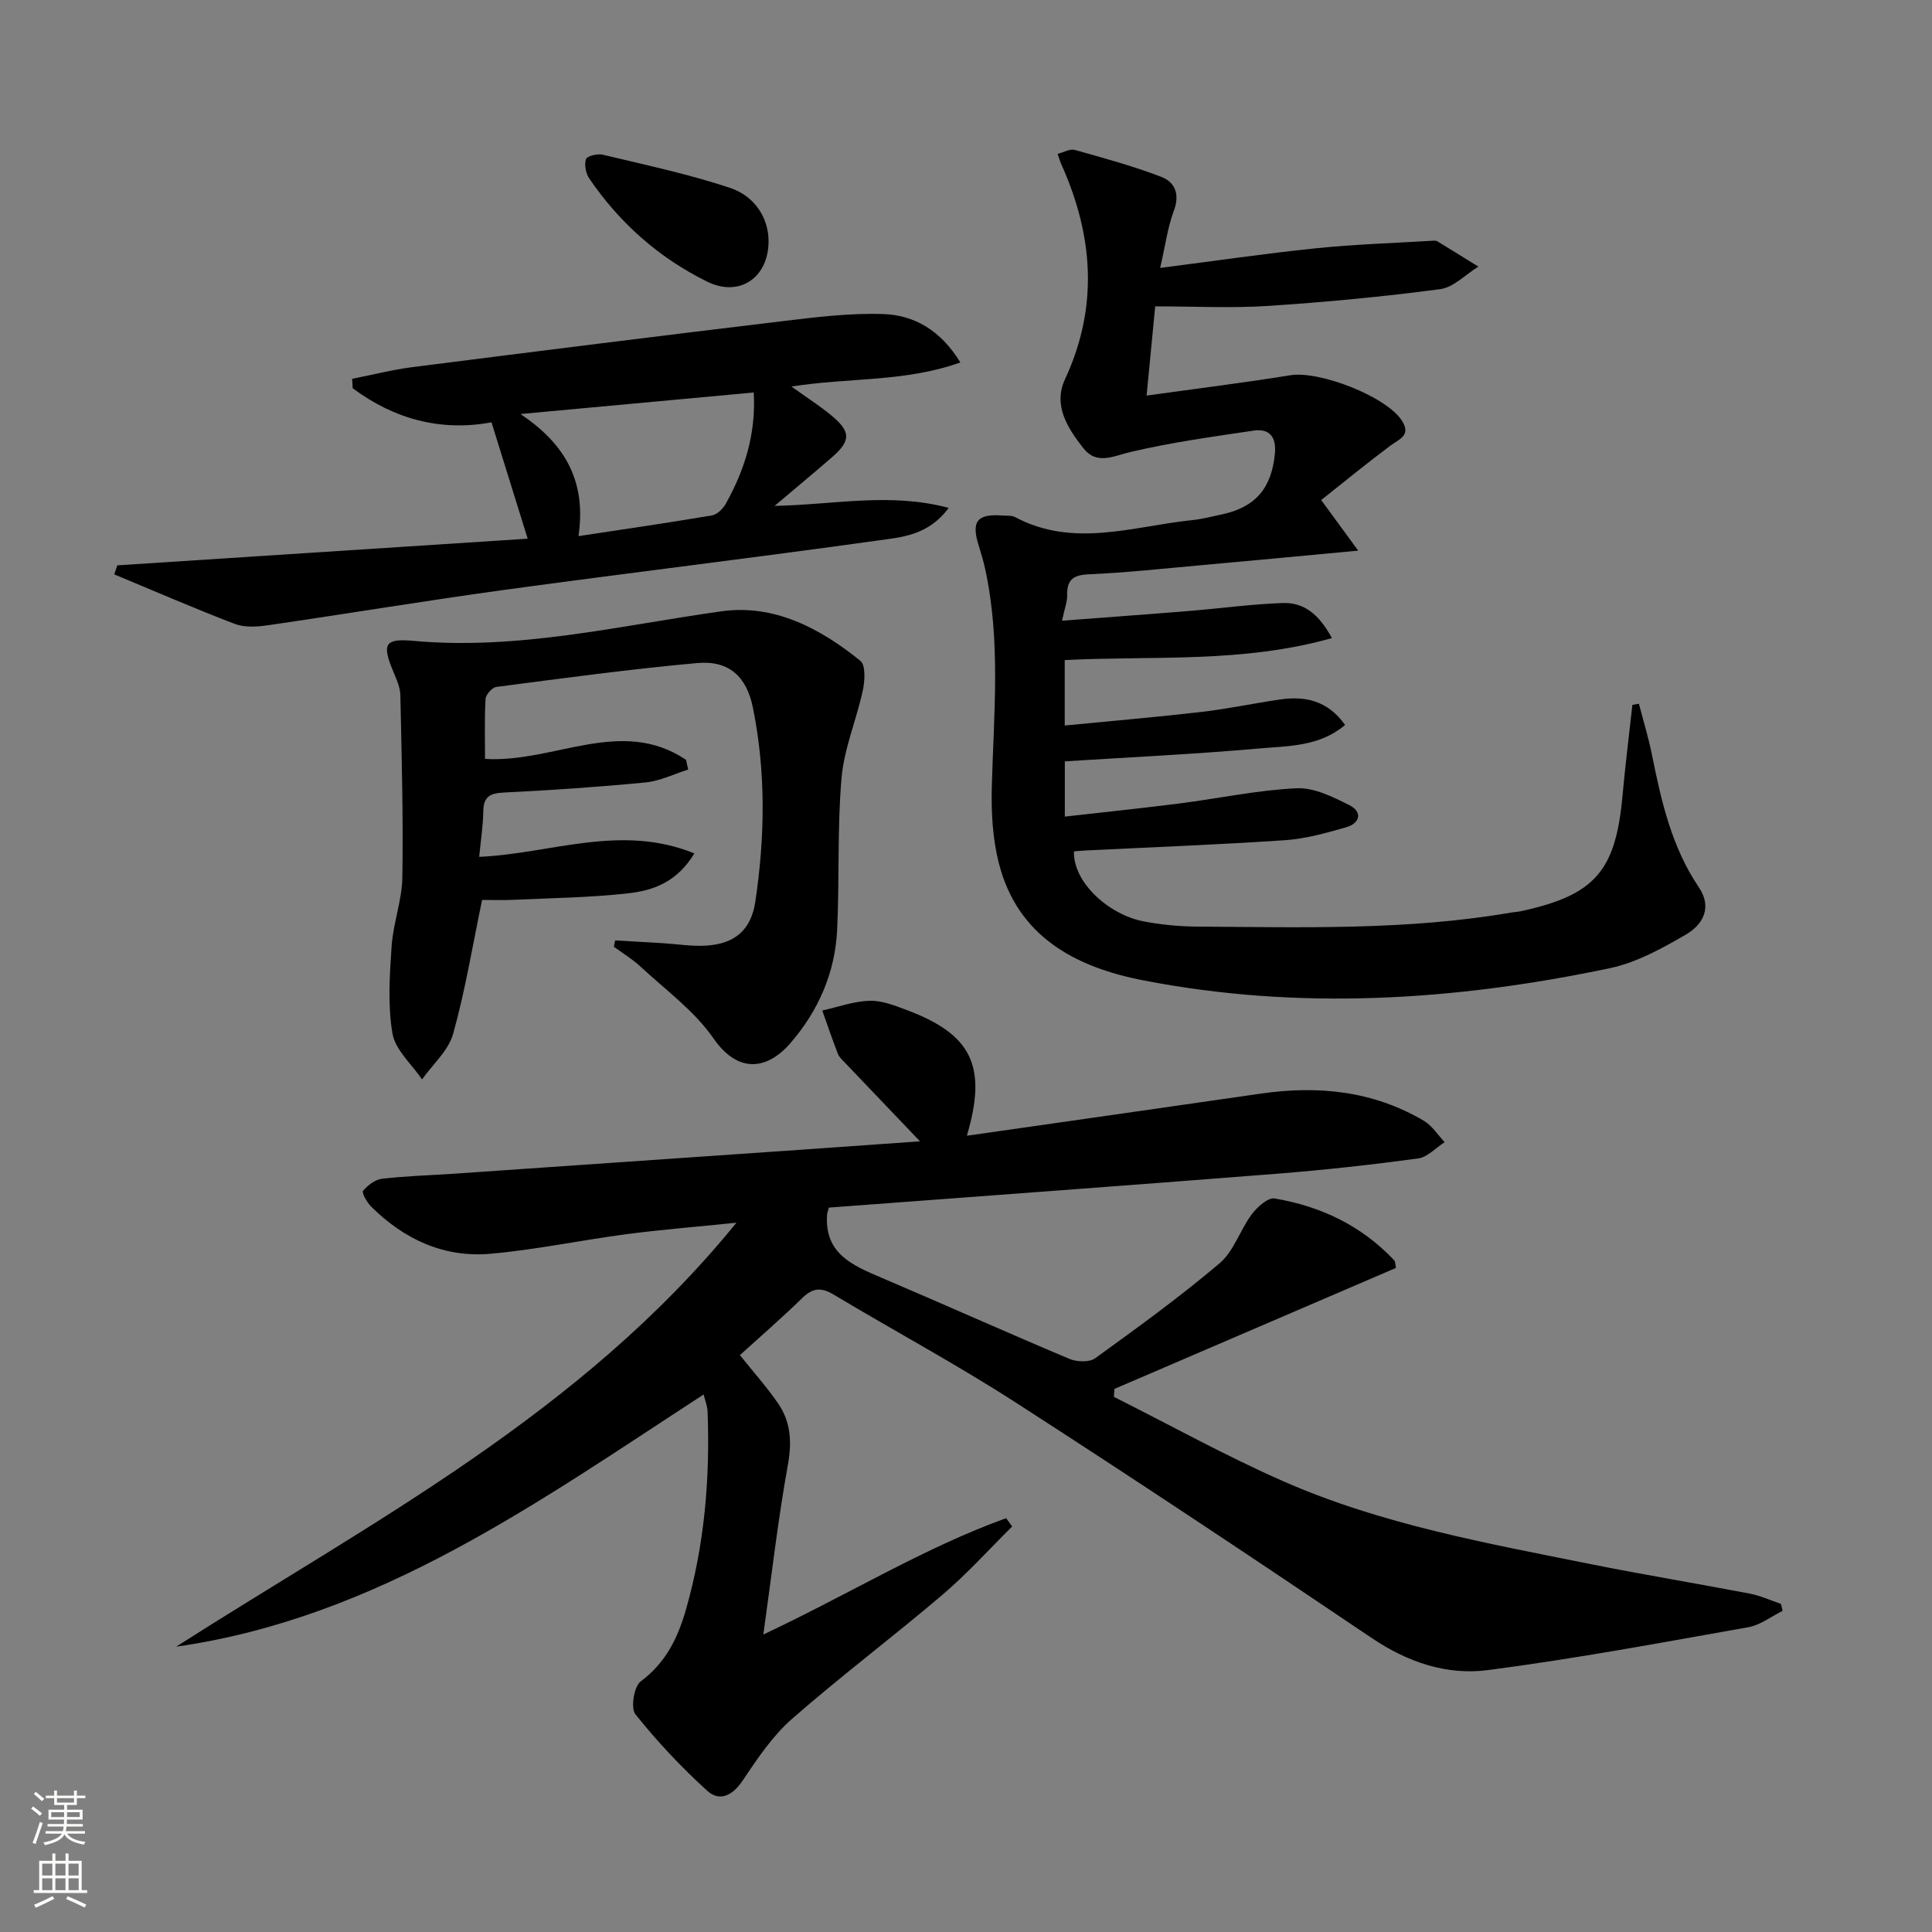
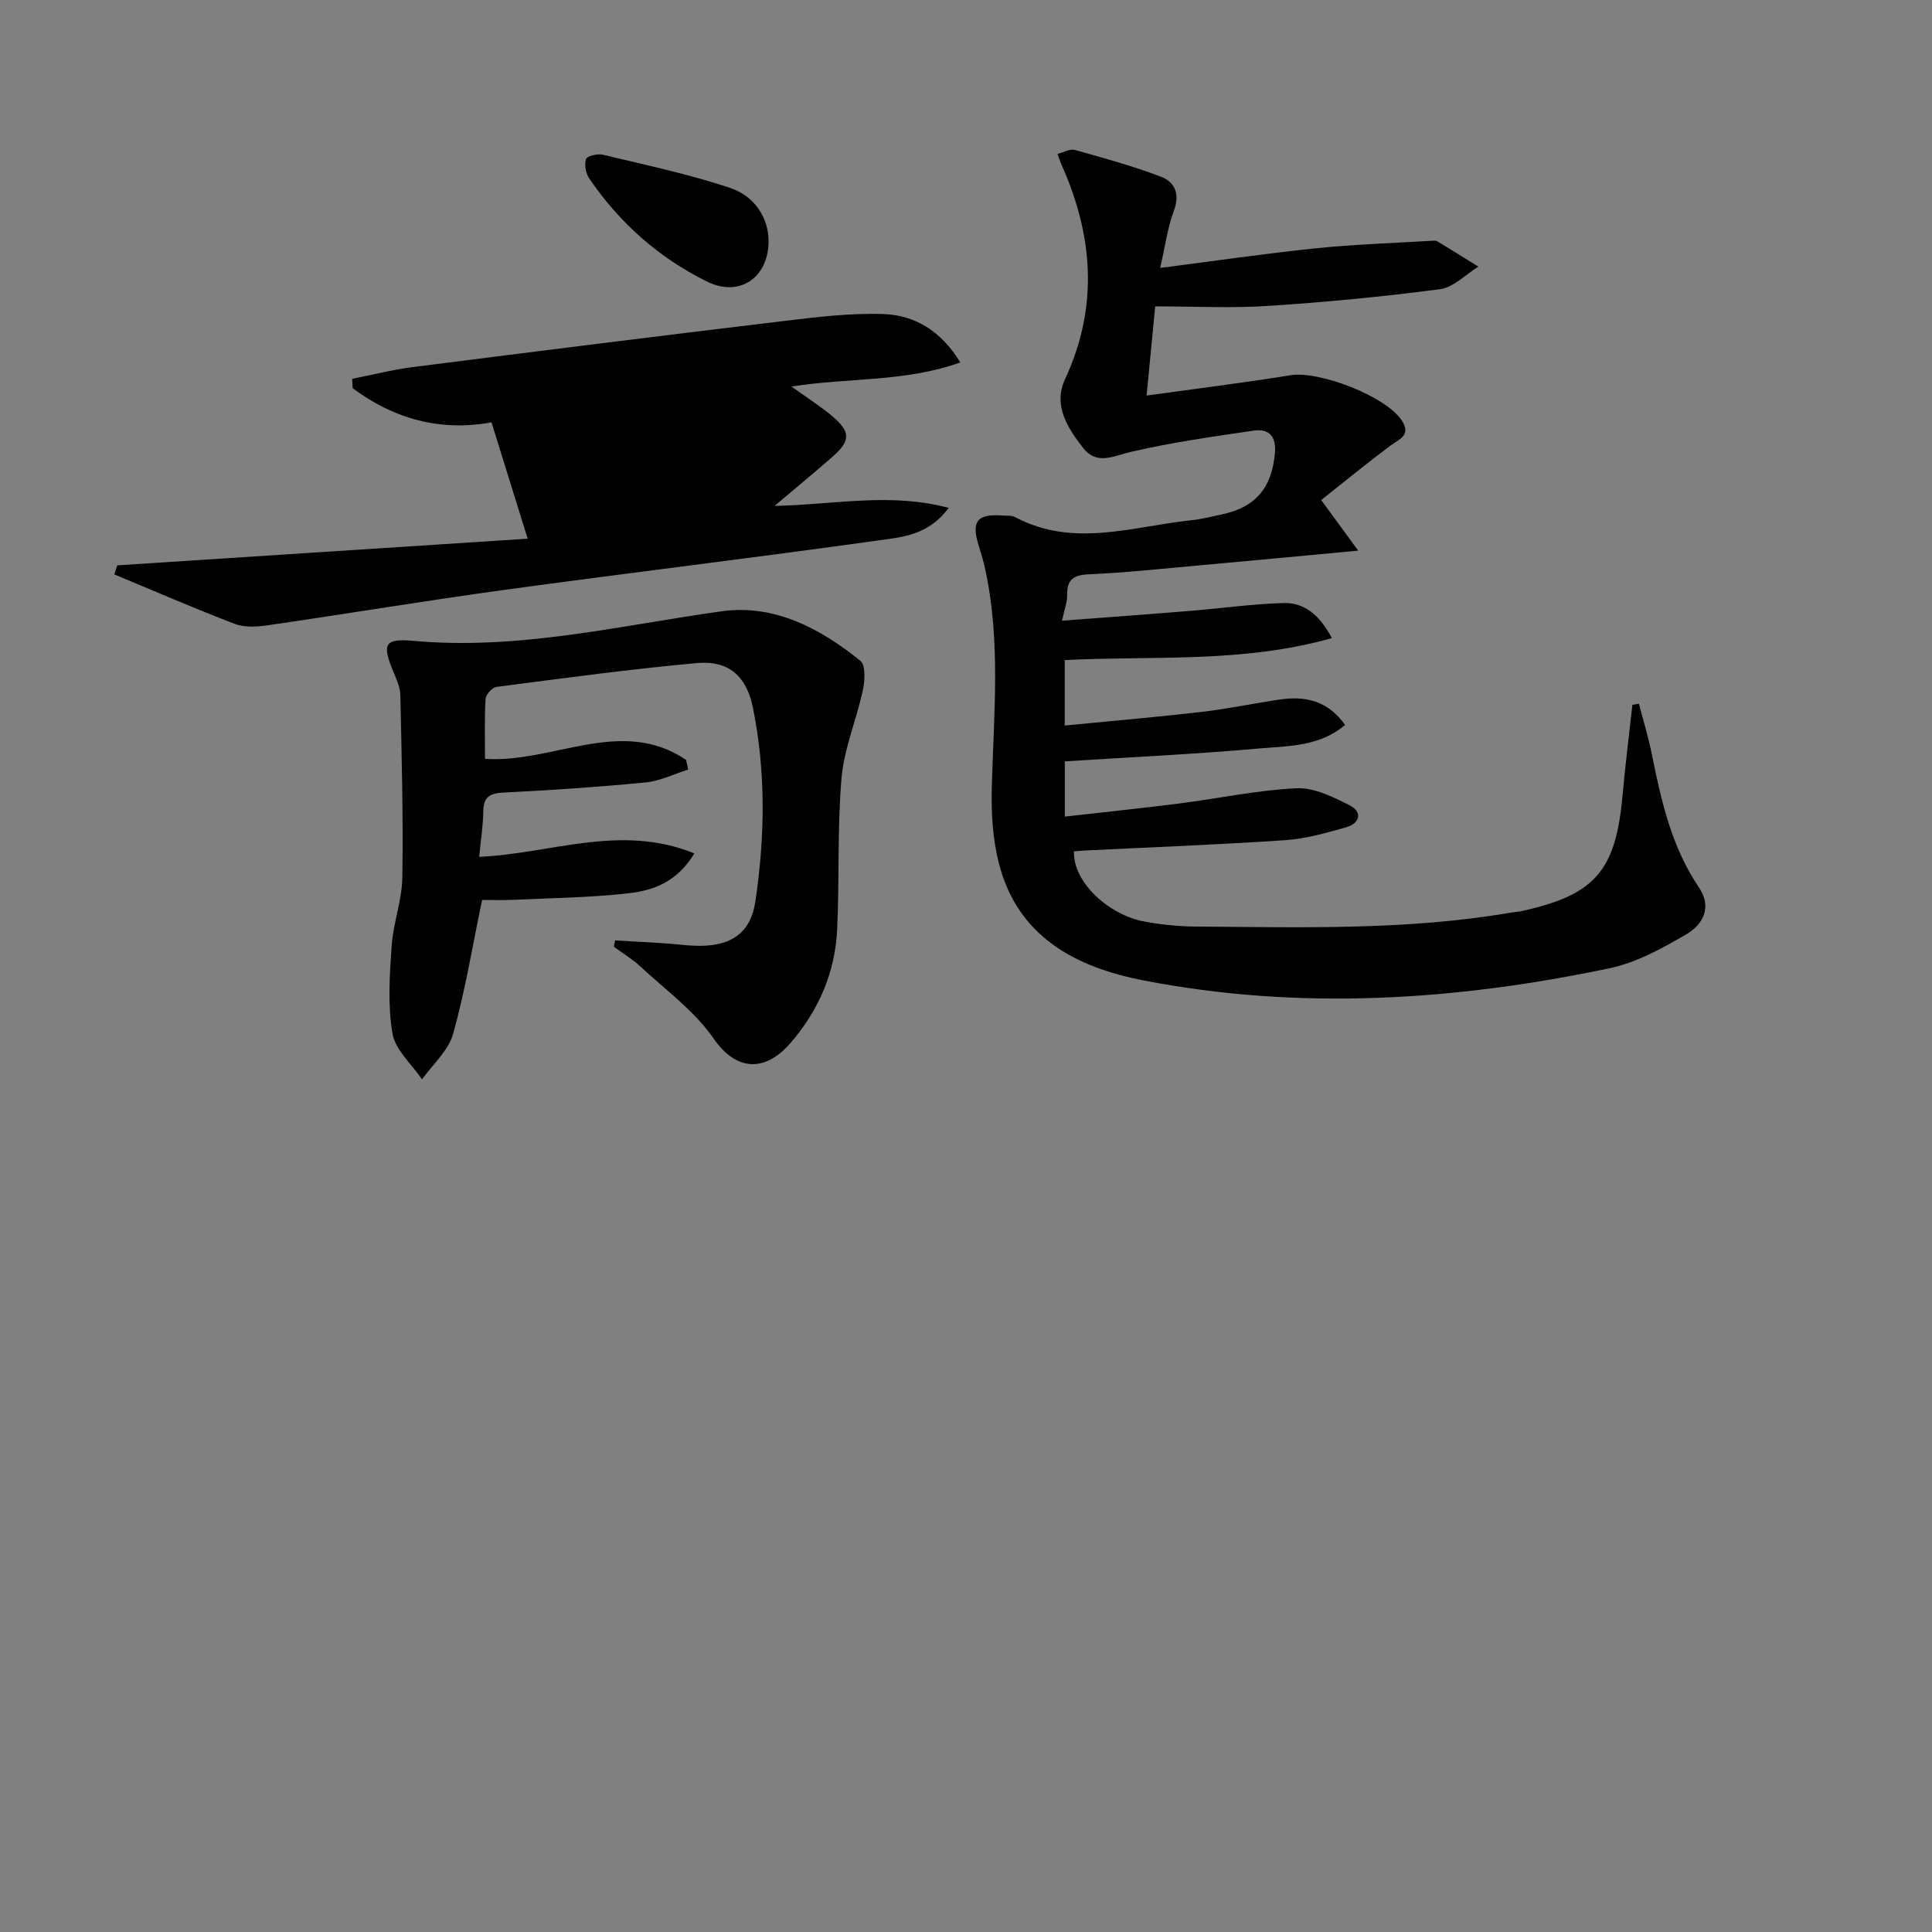
<svg xmlns="http://www.w3.org/2000/svg" enable-background="new 0 0 400 400" viewBox="0 0 400 400">
  <rect x="0" y="0" width="400" height="400" fill="#808080" stroke="none" />
  <g fill="#010000">
-     <path d="m200.18 235.14c20.56-2.94 40.72-5.8 60.87-8.72 11.86-1.72 23.26-.57 33.75 5.63 1.71 1.01 2.88 2.93 4.3 4.42-1.83 1.17-3.56 3.12-5.52 3.38-9.7 1.31-19.45 2.39-29.21 3.16-30.97 2.44-61.95 4.7-92.76 7.01-.21.82-.35 1.12-.37 1.44-.58 8.13 5.31 10.54 11.31 13.1 12.99 5.53 25.87 11.31 38.88 16.79 1.53.64 4.11.73 5.32-.14 8.75-6.33 17.52-12.68 25.75-19.66 2.95-2.5 4.24-6.89 6.66-10.14 1.12-1.5 3.35-3.51 4.74-3.28 9.53 1.61 18 5.62 24.73 12.78.29.31.24.93.39 1.6-19.44 8.36-38.87 16.71-58.29 25.05-.04.55-.07 1.1-.11 1.64 11.66 5.86 23.1 12.21 35.03 17.46 20.35 8.96 42.18 12.84 63.82 17.2 10.89 2.19 21.87 3.98 32.79 6.08 2.21.42 4.32 1.4 6.47 2.13.11.48.23.96.34 1.44-2.36 1.16-4.62 2.95-7.11 3.39-17.95 3.18-35.89 6.54-53.95 8.88-8.47 1.1-16.56-1.63-23.97-6.62-24.41-16.47-48.93-32.79-73.68-48.74-12.29-7.93-25.22-14.88-37.78-22.4-2.55-1.53-4.33-1.39-6.48.72-4.15 4.06-8.55 7.86-12.91 11.82 2.82 3.53 5.56 6.6 7.88 9.96 2.66 3.85 2.91 8.02 2.05 12.78-2.03 11.21-3.32 22.55-5.08 35.11 17.79-8.37 33.26-17.95 50.27-24.09.42.57.84 1.14 1.25 1.72-4.78 4.73-9.3 9.77-14.41 14.12-10.26 8.74-21.06 16.85-31.19 25.73-4.03 3.53-7.16 8.23-10.19 12.74-2.1 3.14-4.78 4.46-7.36 2.12-5.35-4.86-10.35-10.19-14.86-15.83-1.02-1.27-.29-5.78 1.11-6.81 5.2-3.85 7.7-9.06 9.37-14.9 3.83-13.39 4.99-27.09 4.47-40.96-.04-1.12-.51-2.23-.82-3.54-34.23 22.26-67.42 46.24-109.21 52.22 40.64-25.96 83.87-48.24 116-87.78-8.61.88-15.77 1.45-22.89 2.39-9.38 1.24-18.68 3.22-28.09 4.04-9.61.84-17.85-3.01-24.66-9.78-.87-.86-1.98-2.88-1.66-3.26.97-1.16 2.52-2.33 3.95-2.5 4.95-.57 9.94-.7 14.92-1.04 23.89-1.64 47.77-3.3 71.66-4.95 8.11-.56 16.21-1.15 24.78-1.75-5.5-5.75-10.49-10.97-15.46-16.19-.57-.6-1.27-1.2-1.55-1.94-1.15-2.96-2.16-5.96-3.23-8.95 3.26-.73 6.5-1.92 9.78-2.02 2.55-.08 5.22.98 7.69 1.91 13.48 5.05 16.74 11.6 12.47 26.03z" />
    <path d="m275.75 132.11c-18.51 5.23-36.86 3.62-55.31 4.55v13.55c9.54-.93 18.92-1.73 28.27-2.81 5.44-.63 10.81-1.77 16.23-2.57 5.22-.76 9.89.14 13.55 5.26-5.34 4.53-11.83 4.34-17.87 4.88-13.23 1.17-26.5 1.79-40.16 2.66v11.44c8.07-.92 15.95-1.73 23.8-2.73 8.07-1.03 16.09-2.76 24.18-3.14 3.61-.17 7.55 1.79 10.97 3.52 2.75 1.39 2.15 3.75-.71 4.56-4.13 1.18-8.36 2.38-12.61 2.67-13.76.93-27.55 1.45-41.33 2.13-.81.04-1.62.13-2.41.19-.2 6.45 7.25 13.14 14.47 14.5 3.57.68 7.26 1.04 10.9 1.07 21.79.14 43.61.82 65.23-2.92.66-.11 1.33-.13 1.98-.27 15.3-3.34 19.59-8.29 21-23.97.57-6.26 1.35-12.5 2.04-18.75.45-.08.9-.15 1.35-.23.91 3.51 1.98 6.98 2.69 10.53 1.94 9.63 4.09 19.16 9.72 27.48 2.84 4.2.8 7.75-2.65 9.76-4.97 2.89-10.28 5.83-15.81 6.99-31.98 6.72-64.24 8.79-96.53 2.52-13.96-2.71-26.04-8.96-29.94-24.27-1.29-5.04-1.59-10.48-1.46-15.71.4-15.11 1.9-30.23-1.38-45.22-.35-1.62-.83-3.21-1.32-4.79-1.61-5.1-.34-6.67 5.08-6.25.83.06 1.78-.04 2.46.33 12.08 6.43 24.34 1.91 36.53.63 2.14-.22 4.25-.76 6.36-1.22 6.87-1.49 10.18-5.41 10.88-12.5.34-3.46-1.05-5.33-4.44-4.82-8.5 1.26-17.03 2.44-25.38 4.4-3.67.86-7.06 2.82-9.91-.86-3.2-4.12-6.23-8.76-3.72-14.18 7.01-15.09 5.84-29.88-.83-44.65-.2-.45-.33-.93-.7-2.01 1.26-.32 2.55-1.1 3.55-.82 6.03 1.69 12.09 3.34 17.92 5.58 2.77 1.06 3.89 3.53 2.61 6.96-1.31 3.5-1.79 7.31-2.85 11.89 11.25-1.44 21.7-2.98 32.2-4.06 8.04-.83 16.13-1.08 24.2-1.57.33-.02.73-.04.98.12 2.85 1.73 5.67 3.49 8.5 5.24-2.63 1.62-5.13 4.3-7.92 4.67-11.83 1.56-23.73 2.69-35.64 3.47-7.59.49-15.25.09-23.35.09-.62 6.42-1.15 11.94-1.78 18.47 10.28-1.43 20.06-2.64 29.78-4.21 6.03-.97 19.82 4.39 23.06 9.37 2.01 3.1-.53 3.84-2.42 5.25-4.85 3.62-9.54 7.47-14.27 11.22 2.83 3.87 4.91 6.71 7.66 10.47-11.75 1.1-22.14 2.09-32.54 3.02-7.78.7-15.55 1.55-23.35 1.89-3.29.15-4.44 1.29-4.37 4.4.03 1.28-.5 2.58-1.06 5.2 9.18-.7 17.83-1.32 26.48-2.03 6.42-.52 12.83-1.42 19.26-1.63 4.26-.15 7.45 2.25 10.13 7.26z" />
    <path d="m99.81 186.32c-2.01 9.64-3.5 18.83-6 27.74-.97 3.47-4.22 6.3-6.43 9.42-2.13-3.15-5.53-6.08-6.12-9.49-1.01-5.87-.59-12.06-.18-18.08.32-4.77 2.14-9.47 2.22-14.22.2-12.58-.14-25.16-.41-37.74-.03-1.6-.76-3.24-1.4-4.76-2.43-5.79-1.96-7.06 4.07-6.51 21.71 1.98 42.63-3.15 63.83-6.12 10.87-1.52 20.43 3.52 28.74 10.26 1.13.91.93 4.16.5 6.15-1.31 6.08-3.87 11.99-4.4 18.11-.9 10.42-.41 20.95-.91 31.42-.42 8.9-3.9 16.83-9.71 23.51-4.73 5.44-10.75 6.4-15.91-1.05-3.96-5.71-9.94-10.04-15.13-14.87-1.66-1.54-3.64-2.73-5.48-4.08.09-.44.18-.88.27-1.31 3.31.19 6.62.38 9.93.58 2.98.18 5.98.69 8.93.5 5.91-.37 9.28-3.24 10.16-9.08 2-13.4 2.21-26.84-.5-40.2-1.31-6.47-4.98-9.82-11.58-9.22-13.88 1.26-27.7 3.14-41.53 4.94-.87.11-2.19 1.59-2.24 2.49-.24 4.1-.11 8.22-.11 12.41 14.25.89 28.17-8.85 41.62.2.15.67.29 1.34.44 2.01-2.92.92-5.8 2.36-8.78 2.66-9.74.95-19.52 1.61-29.29 2.09-2.86.14-4.3.76-4.35 3.87-.05 3.1-.54 6.19-.85 9.45 14.81-.64 29.27-6.94 44.55-.71-3.66 6.05-8.66 7.69-13.69 8.26-7.91.89-15.91.98-23.87 1.35-2.12.11-4.27.02-6.39.02z" />
-     <path d="m24.28 117.05c28.23-1.84 56.47-3.67 84.97-5.52-2.65-8.52-5.03-16.17-7.49-24.09-10.5 1.94-20.14-.66-28.74-7.06-.04-.65-.07-1.3-.11-1.95 4.19-.82 8.34-1.89 12.57-2.43 25.51-3.25 51.03-6.45 76.57-9.51 6.89-.83 13.87-1.7 20.78-1.47 6.47.21 11.93 3.37 16 10.02-11.5 4.11-23.09 3.1-34.97 4.99 3.21 2.3 5.85 3.98 8.24 5.96 4.1 3.39 4.09 5.26.14 8.69-3.6 3.13-7.27 6.17-11.87 10.06 12.48-.25 23.87-2.83 36.04.41-4.26 5.78-9.85 6.08-14.79 6.77-25.64 3.59-51.35 6.67-77 10.18-16.43 2.25-32.8 4.98-49.21 7.36-2.23.32-4.79.48-6.81-.29-8.39-3.21-16.64-6.8-24.94-10.25.2-.63.41-1.25.62-1.87zm95.49-6.05c9.69-1.47 18.68-2.77 27.63-4.29 1.08-.18 2.29-1.38 2.87-2.42 3.92-7.03 6.28-14.5 5.78-23.03-15.78 1.46-31.29 2.89-48.31 4.46 9.86 6.55 13.59 14.56 12.03 25.28z" />
+     <path d="m24.28 117.05c28.23-1.84 56.47-3.67 84.97-5.52-2.65-8.52-5.03-16.17-7.49-24.09-10.5 1.94-20.14-.66-28.74-7.06-.04-.65-.07-1.3-.11-1.95 4.19-.82 8.34-1.89 12.57-2.43 25.51-3.25 51.03-6.45 76.57-9.51 6.89-.83 13.87-1.7 20.78-1.47 6.47.21 11.93 3.37 16 10.02-11.5 4.11-23.09 3.1-34.97 4.99 3.21 2.3 5.85 3.98 8.24 5.96 4.1 3.39 4.09 5.26.14 8.69-3.6 3.13-7.27 6.17-11.87 10.06 12.48-.25 23.87-2.83 36.04.41-4.26 5.78-9.85 6.08-14.79 6.77-25.64 3.59-51.35 6.67-77 10.18-16.43 2.25-32.8 4.98-49.21 7.36-2.23.32-4.79.48-6.81-.29-8.39-3.21-16.64-6.8-24.94-10.25.2-.63.41-1.25.62-1.87zm95.49-6.05z" />
    <path d="m159.12 49.78c.09 7.59-5.92 11.88-12.73 8.52-9.96-4.91-18.13-12.14-24.39-21.35-.72-1.06-1.06-2.85-.68-4.01.21-.64 2.39-1.17 3.48-.91 8.8 2.11 17.7 4 26.27 6.84 5.36 1.77 8 6.4 8.05 10.91z" />
  </g>
-   <path d="m6.44 374.46.42-.45c.65.47 1.27.95 1.85 1.44l-.45.49c-.65-.56-1.25-1.06-1.82-1.48m.93 7.33-.63-.26c.55-1.36 1.05-2.8 1.52-4.33.19.1.38.19.59.27-.46 1.29-.95 2.73-1.48 4.32m-.38-10.38.44-.42c.43.34 1.01.82 1.74 1.44l-.49.49c-.53-.51-1.09-1.01-1.69-1.51m2.5.35h1.72v-1.04h.59v1.04h3.52v-1.04h.59v1.04h1.75v.53h-1.75v1.42h-2.03v.97h3.22v2.03h-3.24c0 .35-.01.66-.03.93h3.32v.53h-3.37c-.03.27-.08.58-.15.94h3.96v.53h-3.71c.67.92 1.93 1.48 3.79 1.68-.13.24-.23.44-.29.59-2.13-.38-3.48-1.08-4.04-2.12-.43.97-1.77 1.72-4.03 2.23-.09-.19-.2-.37-.33-.55 2.1-.42 3.37-1.03 3.81-1.83h-3.36v-.53h3.58c.08-.29.13-.61.16-.94h-3.33v-.53h3.39c.02-.27.04-.58.04-.93h-3.23v-2.03h3.25v-.97h-2.07v-1.42h-1.73zm1.12 3.44v1h2.65c.01-.3.02-.44.01-.4v-.25-.35zm1.19-2h3.52v-.91h-3.52zm4.71 2h-2.63v.59c0 .15-.01.28-.01.4h2.64z" fill="#fbfcfa" />
-   <path d="m13.56 383.74h.63v1.52h2.72v6.07h1.13v.6h-11.06v-.6h1.13v-6.07h2.73v-1.52h.63v1.52h2.1v-1.52zm-2.69 8.83.38.56c-1.24.63-2.53 1.25-3.85 1.85-.1-.21-.21-.42-.34-.63 1.36-.55 2.63-1.15 3.81-1.78m-2.13-4.27h2.1v-2.45h-2.1zm0 3.04h2.1v-2.46h-2.1zm2.72-3.04h2.1v-2.45h-2.1zm0 3.04h2.1v-2.46h-2.1zm6.07 3.6c-1.41-.71-2.7-1.3-3.86-1.78l.35-.56c1.45.62 2.75 1.19 3.84 1.72zm-1.25-9.09h-2.1v2.45h2.1zm-2.09 5.49h2.1v-2.46h-2.1z" fill="#fbfcfa" />
</svg>